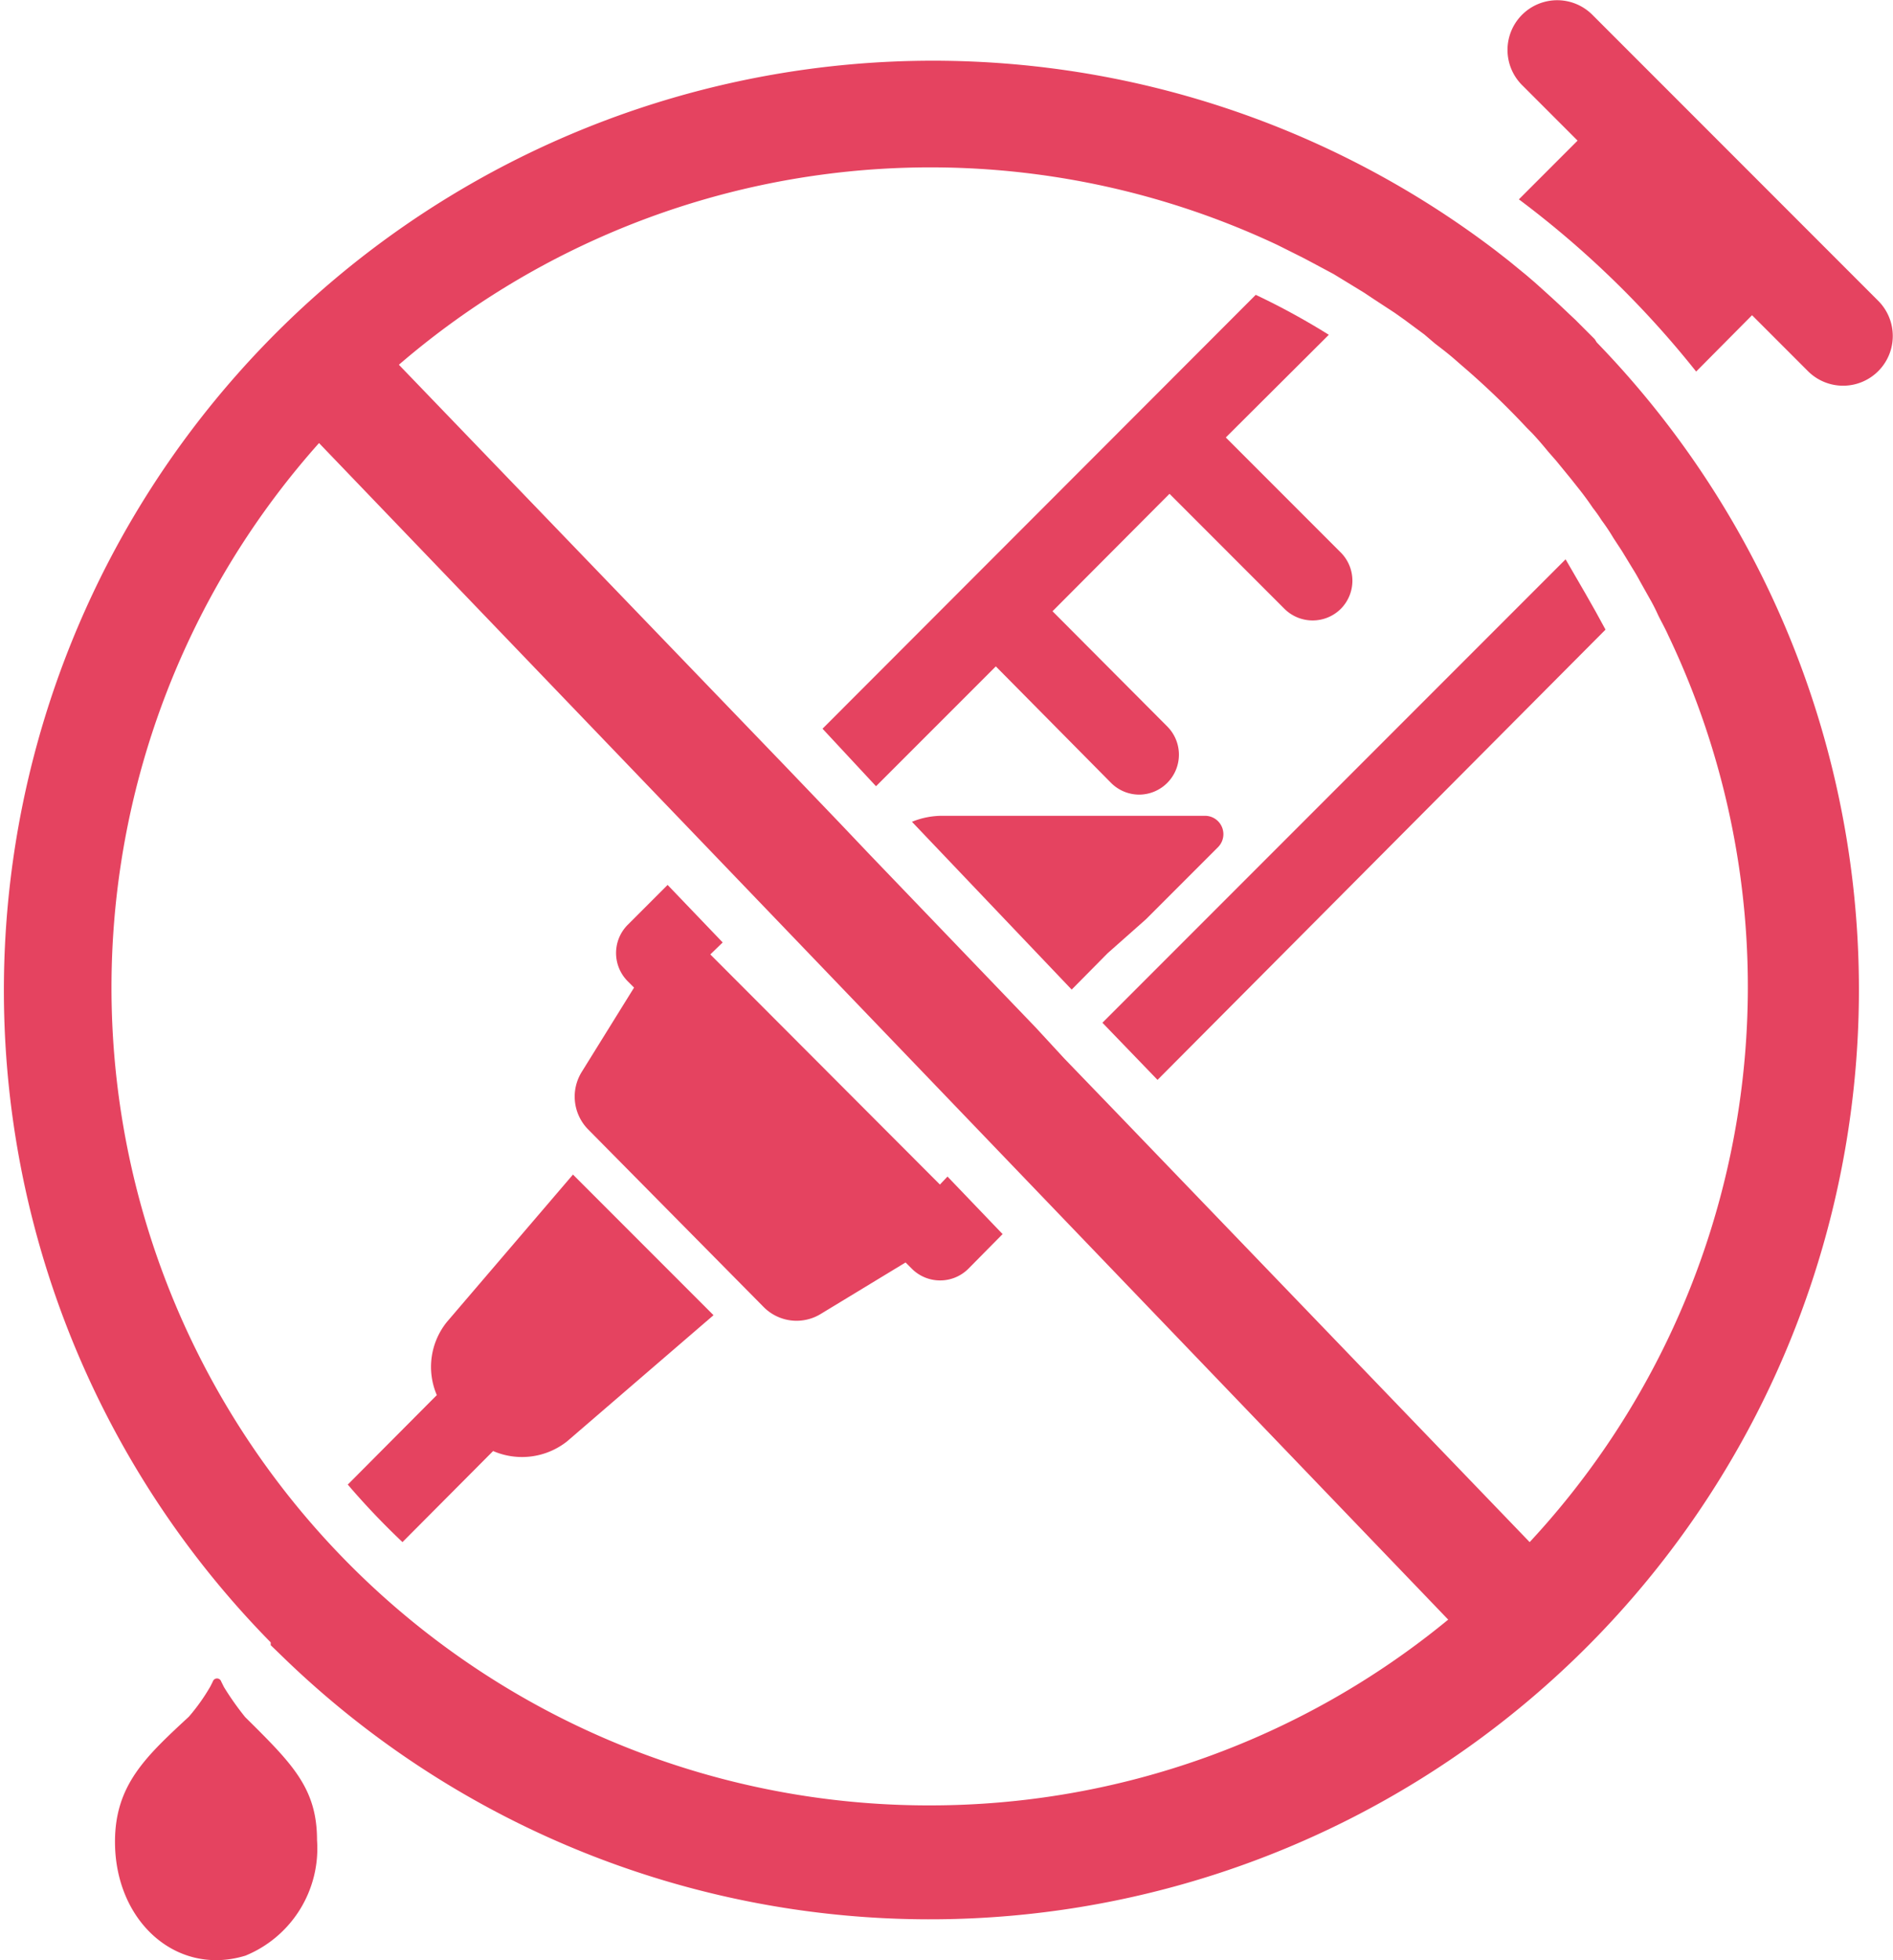
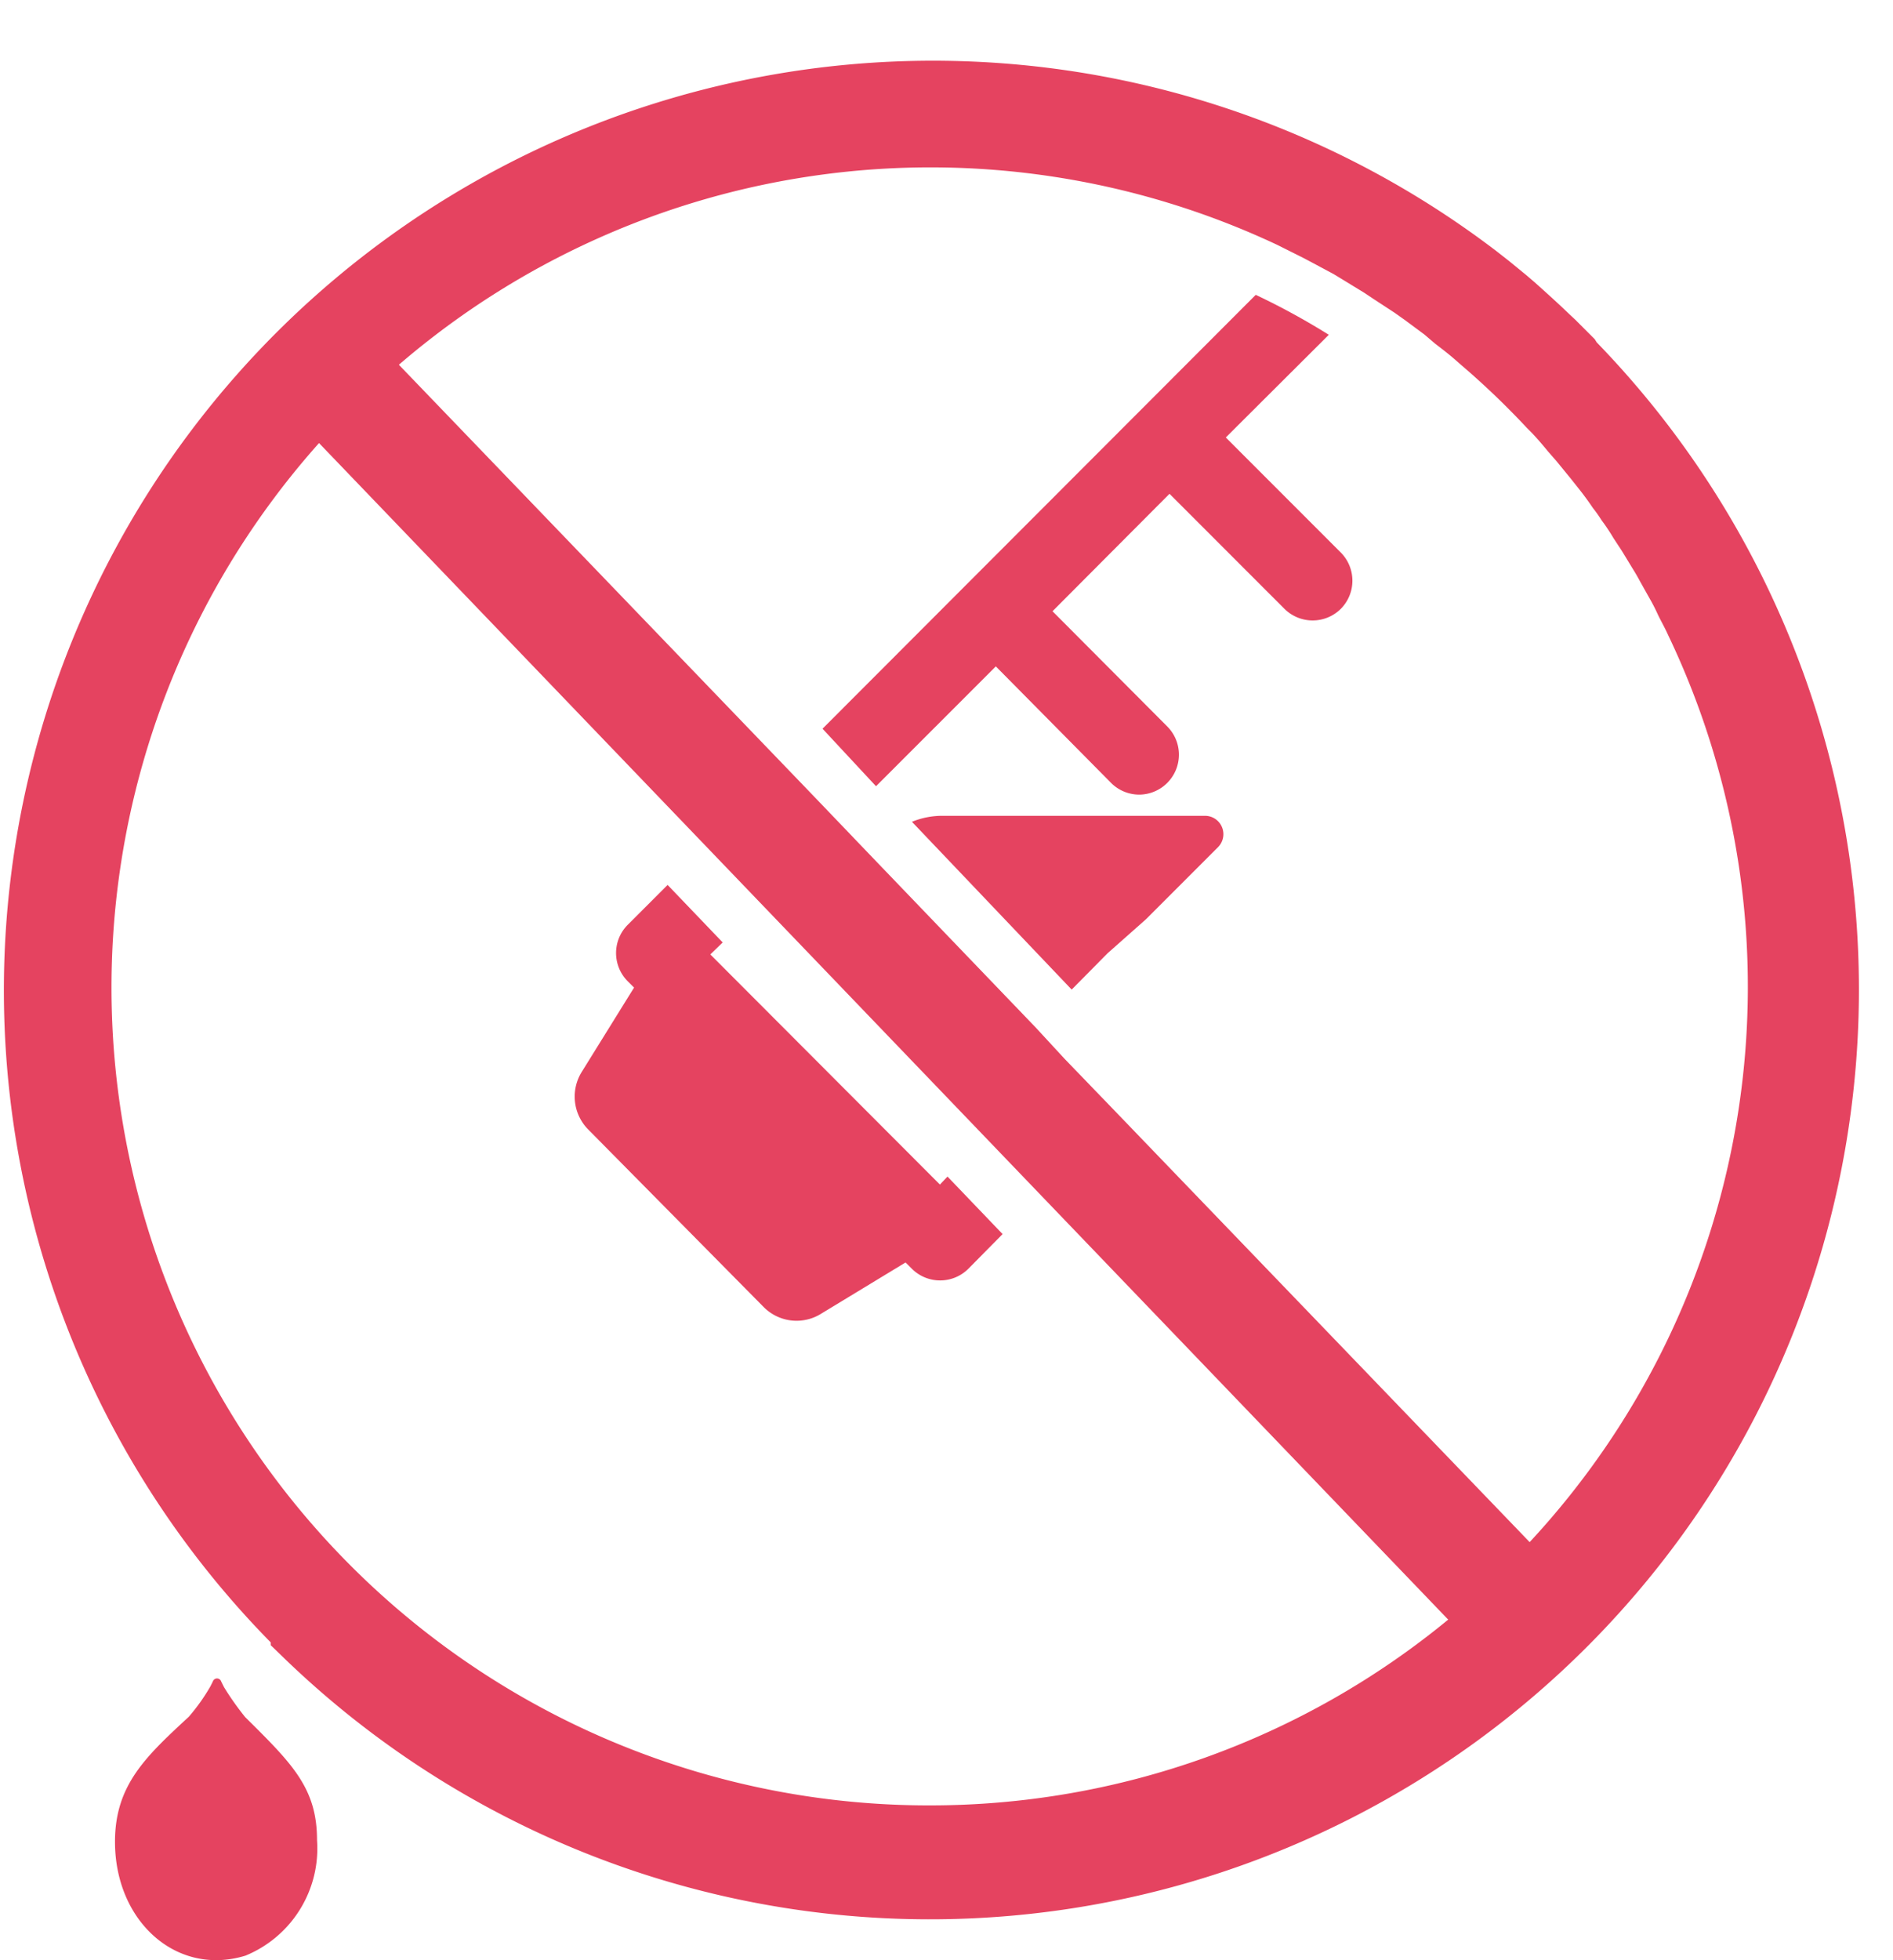
<svg xmlns="http://www.w3.org/2000/svg" id="Layer_1" data-name="Layer 1" viewBox="0 0 47.41 49.06">
  <defs>
    <style>
      .cls-1 {
        fill: #e54360;
      }
    </style>
  </defs>
  <g>
    <path class="cls-1" d="M53.2,89.38a7.14,7.14,0,0,1-.53-.75l0,0-.07-.14a.11.11,0,0,0-.21,0l-.06.12h0a4.9,4.9,0,0,1-.54.76c-1.08,1-1.85,1.71-1.85,3.13,0,2,1.55,3.38,3.27,2.85A2.9,2.9,0,0,0,55,92.46C55,91.15,54.37,90.54,53.2,89.38Z" transform="translate(-47.06 -46.4)" />
    <path class="cls-1" d="M74.89,66a1,1,0,0,0,.7.29,1,1,0,0,0,.71-1.7L73.42,61.7l2.93-2.94,2.88,2.88a1,1,0,0,0,.7.29,1,1,0,0,0,.71-.29,1,1,0,0,0,0-1.41l-2.88-2.88,2.58-2.57a17.92,17.92,0,0,0-1.83-1L67.66,64.64,69,66.08l3-3Z" transform="translate(-47.06 -46.4)" />
-     <path class="cls-1" d="M74.67,72l1.38,1.43L87.27,62.16c-.32-.6-.67-1.19-1-1.76Z" transform="translate(-47.06 -46.4)" />
    <path class="cls-1" d="M66.19,79.12a1.16,1.16,0,0,0,1.44.16L69.74,78l.16.16a1,1,0,0,0,.7.29,1,1,0,0,0,.71-.29l.86-.87-1.38-1.44-.19.2-5.75-5.76.31-.3-1.38-1.44-1,1a1,1,0,0,0,0,1.41l.16.16-1.31,2.11a1.17,1.17,0,0,0,.16,1.44Z" transform="translate(-47.06 -46.4)" />
    <path class="cls-1" d="M75.76,69.41l1.81-1.81a.46.46,0,0,0-.33-.78H70.67a2,2,0,0,0-.77.15l4,4.2.9-.91Z" transform="translate(-47.06 -46.4)" />
-     <path class="cls-1" d="M57.14,85l2.27-2.28a1.82,1.82,0,0,0,1.85-.24l3.67-3.16-3.52-3.52-3.15,3.68A1.79,1.79,0,0,0,58,81.32l-2.23,2.24A18.78,18.78,0,0,0,57.14,85Z" transform="translate(-47.06 -46.4)" />
-     <path class="cls-1" d="M87,54.89l-.49-.49-.15-.14c-.28-.27-.57-.53-.86-.79l-.21-.18-.44-.36-.32-.25A23.27,23.27,0,0,0,53.84,87.51v.07l.3.29,0,0a23.27,23.27,0,0,0,32.91-32.9ZM70.35,91.59a20.47,20.47,0,0,1-15.3-34.1L83.33,86.94A20.42,20.42,0,0,1,70.35,91.59ZM87.47,59.87l.21.32.28.46c.07.11.13.22.19.33l.27.48c.06.11.11.21.16.32s.18.34.26.52A20.41,20.41,0,0,1,85.37,85L75.1,74.33,73.72,72.9,73,72.12h0l-4.14-4.31L68.09,67l-1.38-1.44h0L57.05,55.53a20.41,20.41,0,0,1,22-3l.64.32.19.1.58.31.23.14.54.33.24.16.52.34.24.17.5.37L83,55c.17.13.34.26.5.4l.16.14a20.2,20.2,0,0,1,1.64,1.57l.13.13c.14.15.27.3.4.46l.21.24.36.44.23.29c.11.14.22.29.32.44a3.46,3.46,0,0,1,.22.31A5.09,5.09,0,0,1,87.47,59.87Z" transform="translate(-47.06 -46.4)" />
-     <path class="cls-1" d="M94.1,53.93l-7.16-7.16a1.24,1.24,0,0,0-1.76,1.76l1.39,1.39L85.1,51.39a24.16,24.16,0,0,1,4.44,4.31l1.4-1.41,1.4,1.4a1.24,1.24,0,1,0,1.76-1.76Z" transform="translate(-47.06 -46.4)" />
+     <path class="cls-1" d="M87,54.89l-.49-.49-.15-.14c-.28-.27-.57-.53-.86-.79l-.21-.18-.44-.36-.32-.25A23.27,23.27,0,0,0,53.84,87.51v.07l.3.29,0,0a23.27,23.27,0,0,0,32.91-32.9ZM70.35,91.59a20.47,20.47,0,0,1-15.3-34.1L83.33,86.94A20.42,20.42,0,0,1,70.35,91.59ZM87.47,59.87l.21.32.28.46c.07.11.13.22.19.33l.27.48c.06.11.11.21.16.32s.18.34.26.52A20.41,20.41,0,0,1,85.37,85L75.1,74.33,73.72,72.9,73,72.12h0l-4.14-4.31l-1.38-1.44h0L57.05,55.53a20.41,20.41,0,0,1,22-3l.64.32.19.1.58.31.23.14.54.33.24.16.52.34.24.17.5.37L83,55c.17.13.34.26.5.4l.16.14a20.2,20.2,0,0,1,1.64,1.57l.13.13c.14.15.27.3.4.46l.21.24.36.44.23.29c.11.14.22.29.32.44a3.46,3.46,0,0,1,.22.31A5.09,5.09,0,0,1,87.47,59.87Z" transform="translate(-47.06 -46.4)" />
  </g>
</svg>